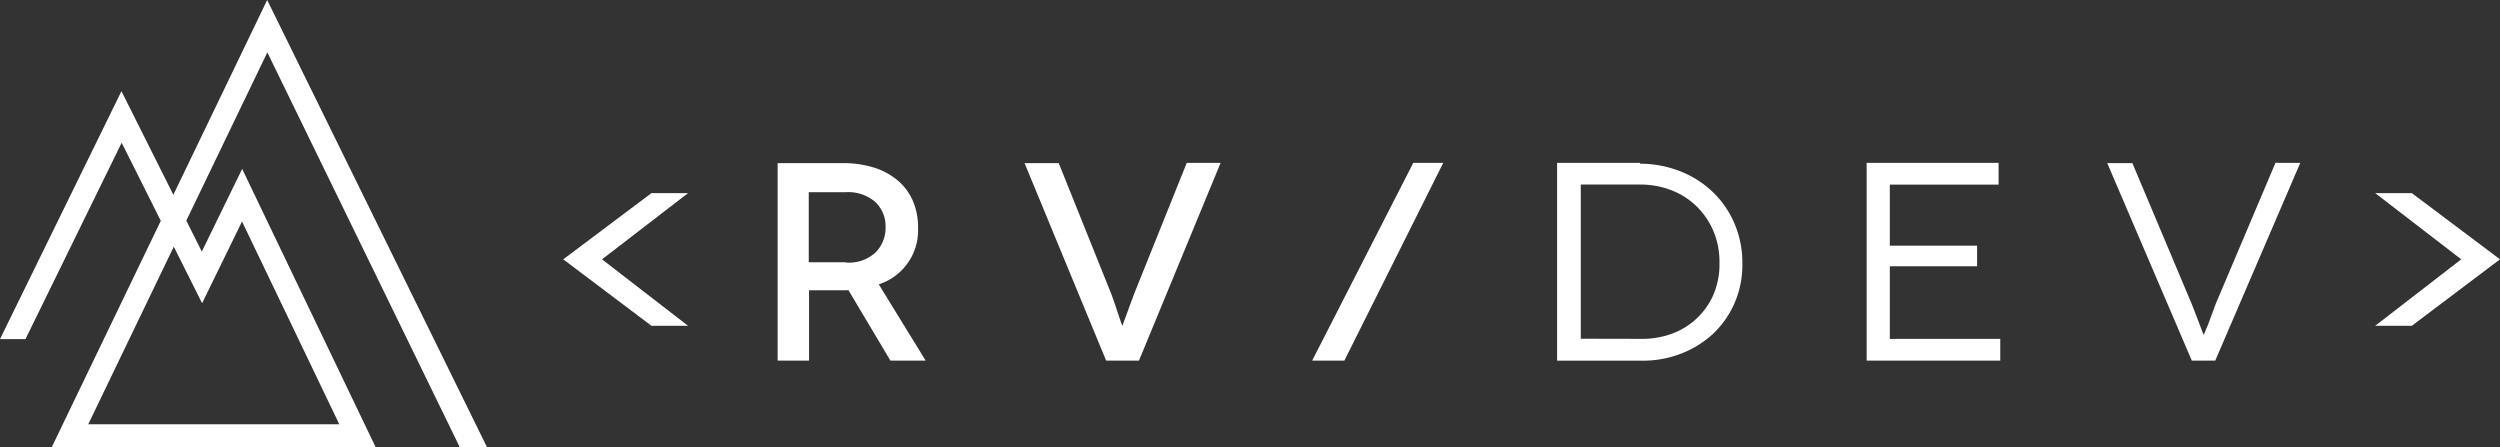
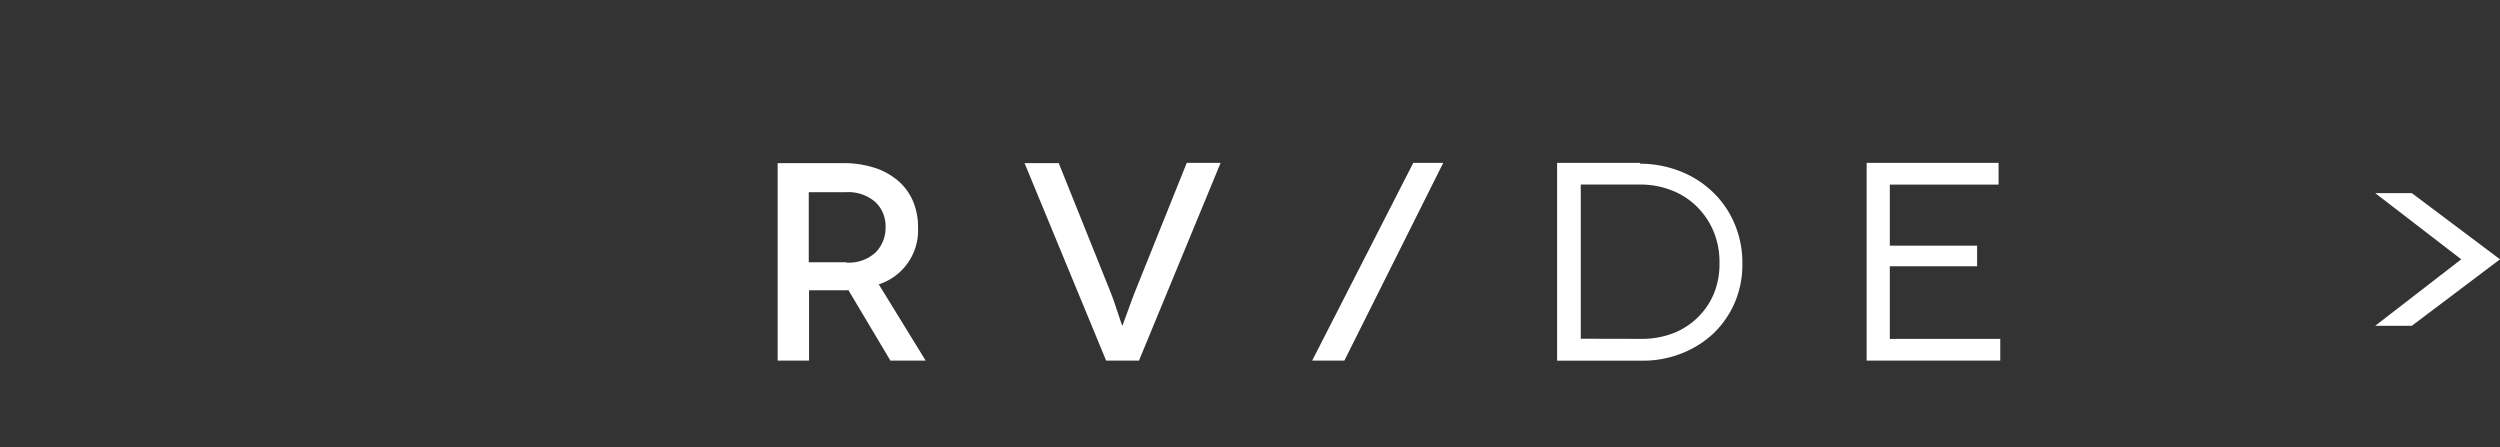
<svg xmlns="http://www.w3.org/2000/svg" width="175.125" height="31.334" viewBox="0 0 175.125 31.334">
  <rect x="0" y="0" width="175.125" height="31.334" fill="#333333" stroke="none" />
  <defs>
    <style>.a,.b{fill:#fff;}.a{stroke:#fff;stroke-width:0.5px;}</style>
  </defs>
  <g transform="translate(-62.46 4.828)">
-     <path class="a" d="M932.874,464.442h1.35l-15-30.513-6.571,13.64-3.637-7.262-8.111,16.558h1.228l6.894-14.074,3.021,6.032-7.518,15.607h21.892l-8.954-18.666-2.822,5.78-1.368-2.731,5.954-12.359Zm-18.213-10.408,2.8-5.736,7.211,15.031H906.288l6.387-13.258Z" transform="translate(-838.046 -438.185)" />
    <g transform="translate(101.915 6.581)">
      <g transform="translate(15.021)">
        <path class="b" d="M203.1,28.591l-2.949-4.947a.618.618,0,0,1-.2.019H197.4v4.928h-2.2V14.759h4.531a7.1,7.1,0,0,1,2.236.317,4.8,4.8,0,0,1,1.662.91,3.93,3.93,0,0,1,1.049,1.425,4.648,4.648,0,0,1,.356,1.86,3.97,3.97,0,0,1-2.75,3.977l3.285,5.343ZM199.971,21.7l.019.02a2.752,2.752,0,0,0,2.078-.712,2.466,2.466,0,0,0,.693-1.761,2.341,2.341,0,0,0-.712-1.761,2.893,2.893,0,0,0-2.078-.693h-2.592V21.7Z" transform="translate(-195.202 -14.739)" />
        <path class="b" d="M259.627,14.7l-5.719,13.852h-2.3L245.894,14.72h2.394l3.681,9.162c.119.3.2.574.3.851s.178.515.238.712.118.356.158.475l.079.178h.02l.059-.2c.04-.118.1-.277.178-.475s.158-.436.257-.712.2-.554.317-.851l3.681-9.162Z" transform="translate(-228.599 -14.7)" />
        <path class="b" d="M312.021,14.7h2.1l-6.926,13.852h-2.256Z" transform="translate(-267.498 -14.7)" />
        <path class="b" d="M361.06,14.7l-.04.059a7.673,7.673,0,0,1,2.79.515,6.925,6.925,0,0,1,2.276,1.425,6.676,6.676,0,0,1,1.543,2.2,6.973,6.973,0,0,1,.574,2.85,6.7,6.7,0,0,1-.554,2.79,6.623,6.623,0,0,1-1.5,2.137,6.987,6.987,0,0,1-2.236,1.385,7.354,7.354,0,0,1-2.731.495h-5.956V14.7Zm.158,12.328h-.04a6.041,6.041,0,0,0,2.078-.356,5.068,5.068,0,0,0,2.909-2.711,5.374,5.374,0,0,0,.435-2.236,5.564,5.564,0,0,0-.435-2.276,5.342,5.342,0,0,0-1.188-1.722,5.141,5.141,0,0,0-1.741-1.108,5.942,5.942,0,0,0-2.137-.4h-4.215v10.8Z" transform="translate(-300.627 -14.7)" />
        <path class="b" d="M428.149,27.028v1.524h-9.36V14.7h9.241v1.524h-7.619V20.5h6.115v1.445h-6.115v5.086Z" transform="translate(-342.506 -14.7)" />
-         <path class="b" d="M481.72,14.7l-5.956,13.852h-1.642L468.2,14.72h1.761l4.175,9.913.3.772c.1.257.178.475.257.673s.138.356.178.475l.079.178h.02l.079-.2c.04-.119.119-.277.2-.475s.158-.435.257-.693l.277-.752,4.2-9.914Z" transform="translate(-375.062 -14.7)" />
      </g>
      <g transform="translate(0 2.12)">
-         <path class="b" d="M159.915,30.207H157.35l-6.176-4.655,6.176-4.636h2.565l-6.024,4.636Z" transform="translate(-151.174 -20.915)" />
-       </g>
+         </g>
      <g transform="translate(126.93 2.12)">
        <path class="b" d="M529.231,25.551l-6.024-4.636h2.565l6.176,4.636-6.176,4.655h-2.565Z" transform="translate(-523.207 -20.915)" />
      </g>
    </g>
  </g>
</svg>